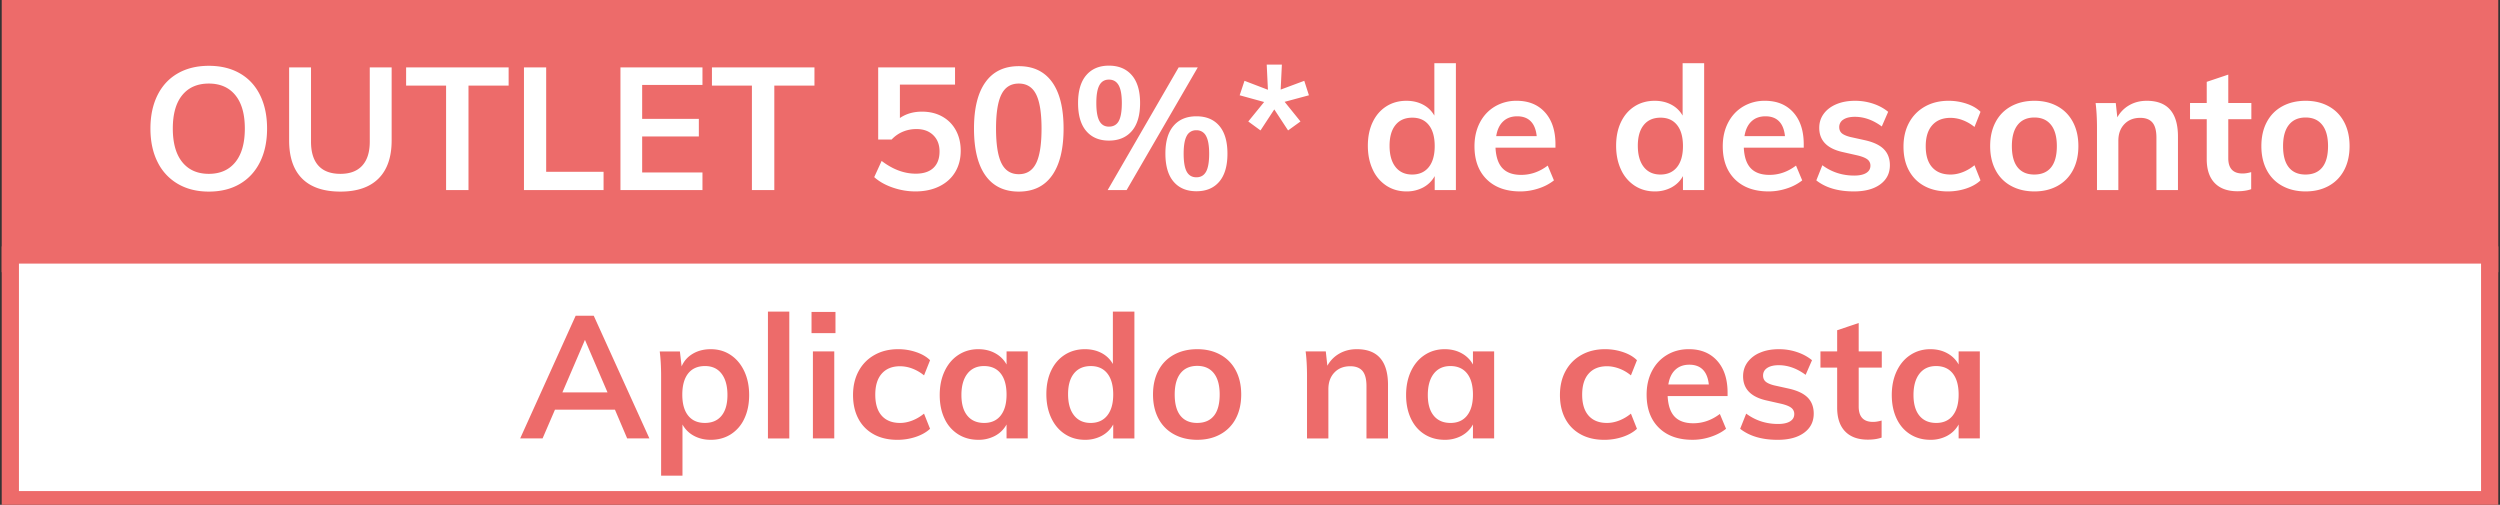
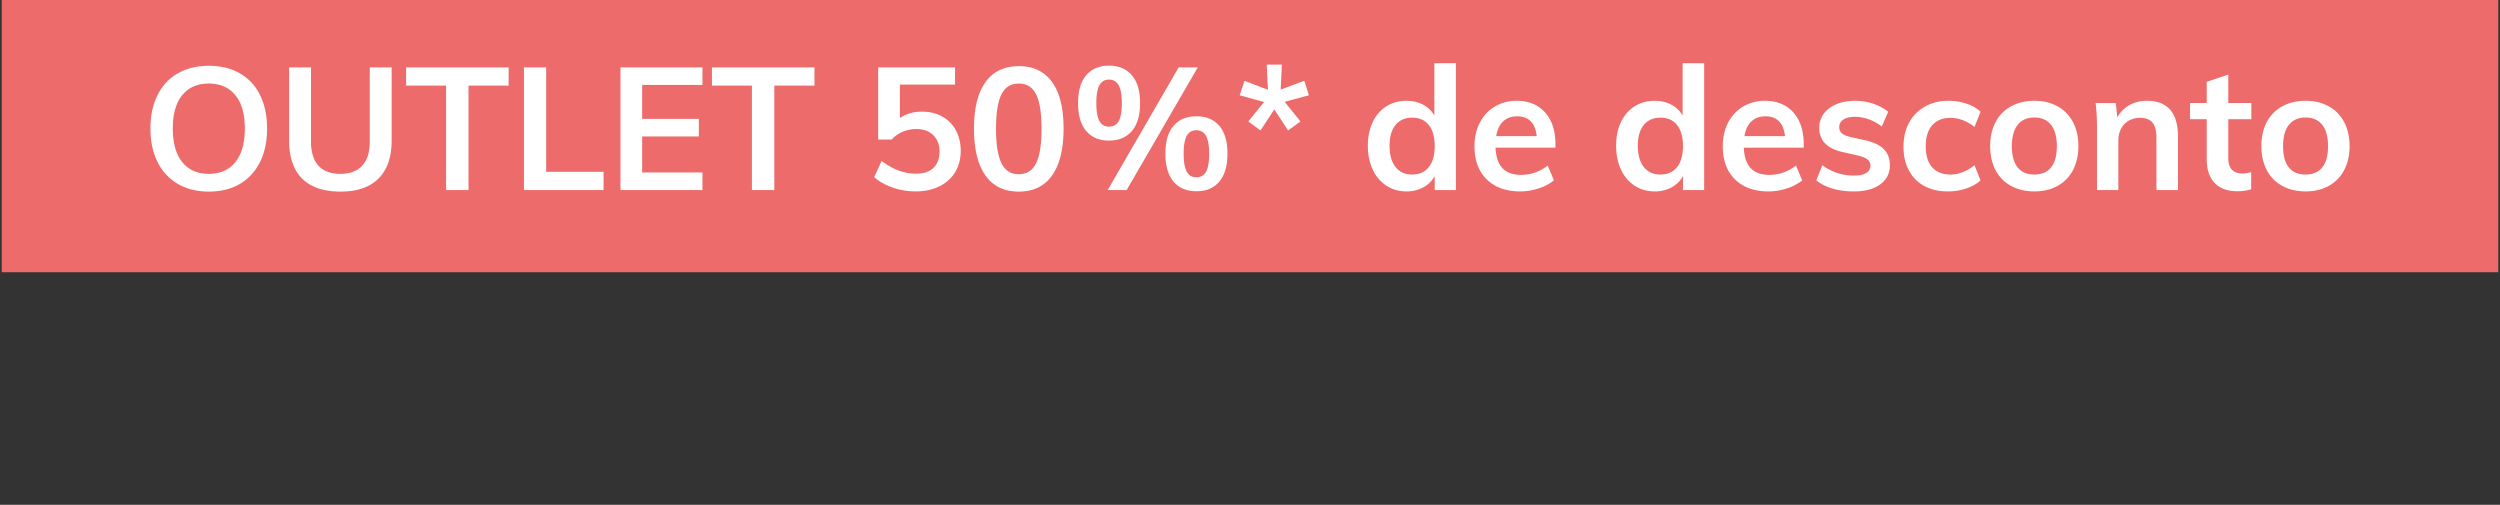
<svg xmlns="http://www.w3.org/2000/svg" data-name="Camada 1" viewBox="0 0 145.1 29.3">
  <rect x="0" y="0" width="145.1" height="29.3" fill="#333333" stroke="none" />
  <path fill="#ed6b6a" stroke="#ed6b6a" stroke-miterlimit="10" d="M.6.3h143.9v15H.6z" />
-   <path fill="#fff" stroke="#ed6b6a" stroke-miterlimit="10" d="M.6 14.8h143.9V29H.6z" />
  <g fill="#fff">
    <path d="M10.326 10.675a2.98 2.98 0 01-1.18-1.27c-.277-.55-.415-1.198-.415-1.945 0-.74.137-1.385.41-1.935.273-.55.665-.972 1.175-1.265s1.111-.44 1.805-.44c.693 0 1.295.146 1.805.44.51.293.9.715 1.17 1.265.27.55.405 1.195.405 1.935 0 .747-.137 1.395-.41 1.945s-.664.973-1.17 1.27c-.507.297-1.107.445-1.8.445-.687 0-1.285-.148-1.795-.445zM13.66 9.41c.367-.453.55-1.103.55-1.95 0-.84-.183-1.485-.55-1.935-.366-.45-.88-.675-1.54-.675s-1.174.223-1.54.67c-.366.446-.55 1.093-.55 1.94s.184 1.497.55 1.95c.366.453.88.68 1.54.68s1.174-.227 1.54-.68zM17.536 10.365c-.504-.504-.755-1.242-.755-2.215V3.91h1.27v4.31c0 .613.143 1.078.43 1.395.287.317.713.475 1.28.475.553 0 .975-.16 1.265-.48.29-.32.435-.783.435-1.39V3.91h1.27v4.24c0 .967-.253 1.703-.76 2.21s-1.243.76-2.21.76c-.98 0-1.722-.252-2.225-.755zM25.89 4.97h-2.319V3.91h5.95v1.06h-2.33v6.06h-1.3V4.97zM30.41 3.91h1.29v6.06h3.331v1.06h-4.62V3.91zM36.01 3.91h4.761v1.02h-3.5V6.9h3.29v1.02h-3.29v2.09h3.5v1.02h-4.76V3.91zM43.641 4.97h-2.32V3.91h5.95v1.06h-2.33v6.06h-1.3V4.97zM54.69 6.765c.341.19.604.457.79.8s.28.738.28 1.185c0 .466-.106.878-.32 1.235-.213.356-.52.633-.92.83-.4.197-.863.295-1.39.295-.446 0-.886-.075-1.32-.225s-.79-.352-1.07-.605l.43-.94c.647.493 1.307.74 1.98.74.447 0 .79-.112 1.025-.335.237-.224.356-.542.356-.955 0-.394-.122-.708-.365-.945s-.569-.355-.976-.355c-.28 0-.543.052-.79.155a1.869 1.869 0 00-.65.455h-.78V3.91h4.46v1h-3.2v1.94c.36-.247.787-.37 1.28-.37.447 0 .84.095 1.18.285zM57.196 10.185c-.444-.623-.665-1.532-.665-2.725 0-1.173.22-2.07.665-2.69.442-.62 1.088-.93 1.935-.93s1.49.308 1.934.925c.443.616.665 1.515.665 2.695 0 1.186-.222 2.093-.665 2.72-.443.627-1.088.94-1.934.94s-1.493-.312-1.935-.935zm2.94-.71c.21-.424.315-1.095.315-2.015 0-.907-.106-1.568-.316-1.985-.21-.417-.544-.625-1.004-.625s-.795.208-1.005.625c-.21.417-.316 1.078-.316 1.985 0 .92.106 1.591.316 2.015.21.423.545.635 1.005.635s.794-.212 1.004-.635zM63.046 7.605c-.317-.37-.475-.912-.475-1.625 0-.707.158-1.245.475-1.615s.754-.555 1.315-.555c.566 0 1.01.185 1.33.555.32.37.48.908.48 1.615 0 .713-.16 1.255-.48 1.625-.32.37-.764.555-1.33.555-.56 0-.999-.185-1.315-.555zm1.884-.575c.12-.214.181-.564.181-1.05 0-.474-.062-.818-.186-1.035s-.311-.325-.564-.325c-.247 0-.43.108-.55.325s-.18.561-.18 1.035c0 .48.06.828.18 1.045s.303.325.55.325c.26 0 .45-.107.57-.32zm-.64 4l4.12-7.12h1.11l-4.13 7.12h-1.1zm3.826-.485c-.317-.37-.476-.915-.476-1.635 0-.707.159-1.243.476-1.61.316-.367.758-.55 1.324-.55.568 0 1.009.183 1.325.55s.476.907.476 1.62-.16 1.255-.476 1.625c-.316.37-.757.555-1.325.555-.566 0-1.008-.185-1.324-.555zM70 9.965c.12-.217.18-.565.18-1.045 0-.474-.062-.818-.185-1.035a.602.602 0 00-.556-.325.598.598 0 00-.56.325c-.12.217-.18.561-.18 1.035 0 .48.06.828.18 1.045s.307.325.56.325c.254 0 .44-.108.56-.325zM72.45 7.05l.92-1.13-1.42-.39.28-.84 1.36.52-.07-1.46h.88l-.07 1.45 1.37-.51.27.84-1.41.38.92 1.14-.72.52-.8-1.22-.8 1.22-.71-.52zM84.5 3.67v7.36h-1.23v-.81c-.153.28-.374.498-.66.655a2.016 2.016 0 01-.98.235c-.433 0-.82-.11-1.16-.33a2.198 2.198 0 01-.795-.935c-.19-.404-.285-.865-.285-1.385s.093-.977.28-1.37.45-.698.79-.915.73-.325 1.17-.325c.36 0 .681.075.965.225.284.15.501.362.655.635V3.67h1.25zM82.925 9.7c.23-.287.345-.694.345-1.22 0-.527-.113-.934-.34-1.22-.227-.287-.547-.43-.96-.43-.42 0-.745.142-.975.425-.23.283-.345.685-.345 1.205 0 .526.115.936.345 1.23.23.293.552.44.965.44s.735-.144.965-.43zM90.279 8.57h-3.48c.027.54.162.938.406 1.195.243.256.604.385 1.085.385.552 0 1.066-.18 1.54-.54l.36.86a2.81 2.81 0 01-.886.465c-.35.116-.705.175-1.065.175-.826 0-1.477-.234-1.95-.7-.473-.467-.71-1.107-.71-1.92 0-.513.103-.97.31-1.37.207-.4.497-.712.87-.935a2.427 2.427 0 011.27-.335c.693 0 1.242.225 1.646.675.403.45.604 1.068.604 1.855v.19zm-3.034-1.525c-.21.197-.346.481-.405.855h2.35c-.04-.38-.155-.667-.346-.86-.19-.193-.452-.29-.785-.29s-.604.098-.814.295zM98.909 3.67v7.36h-1.23v-.81c-.153.28-.374.498-.66.655a2.016 2.016 0 01-.98.235c-.433 0-.82-.11-1.16-.33a2.198 2.198 0 01-.795-.935c-.19-.404-.284-.865-.284-1.385s.092-.977.279-1.37.45-.698.79-.915.73-.325 1.17-.325c.36 0 .681.075.966.225.283.15.5.362.654.635V3.67h1.25zM97.334 9.7c.23-.287.345-.694.345-1.22 0-.527-.113-.934-.34-1.22-.227-.287-.546-.43-.96-.43-.42 0-.745.142-.975.425-.23.283-.345.685-.345 1.205 0 .526.116.936.345 1.23.23.293.552.44.965.44s.735-.144.965-.43zM104.69 8.57h-3.48c.026.54.16.938.405 1.195.243.256.604.385 1.085.385.553 0 1.066-.18 1.54-.54l.36.86a2.81 2.81 0 01-.885.465c-.35.116-.706.175-1.066.175-.826 0-1.476-.234-1.95-.7-.473-.467-.71-1.107-.71-1.92 0-.513.103-.97.31-1.37.208-.4.498-.712.87-.935a2.427 2.427 0 011.27-.335c.694 0 1.242.225 1.646.675.403.45.604 1.068.604 1.855v.19zm-3.035-1.525c-.21.197-.346.481-.405.855h2.35c-.04-.38-.155-.667-.345-.86-.19-.193-.453-.29-.786-.29s-.604.098-.814.295zM105.419 10.47l.35-.88c.54.4 1.156.6 1.85.6.3 0 .532-.05.695-.15.163-.1.245-.24.245-.42a.441.441 0 00-.17-.365c-.113-.09-.306-.169-.58-.235l-.84-.19c-.92-.2-1.38-.67-1.38-1.41 0-.307.086-.579.26-.815.173-.237.416-.422.73-.555s.677-.2 1.09-.2c.36 0 .707.055 1.04.165.334.11.627.268.88.475l-.37.85c-.506-.374-1.027-.56-1.56-.56-.286 0-.51.053-.67.16a.502.502 0 00-.24.44c0 .146.049.263.145.35.097.086.262.16.495.22l.86.19c.5.113.865.288 1.095.525.23.236.345.545.345.925 0 .467-.186.836-.56 1.11-.373.273-.883.41-1.53.41-.914 0-1.64-.214-2.18-.64zM111.678 10.79c-.386-.213-.682-.515-.89-.905s-.309-.848-.309-1.375.108-.99.324-1.39c.217-.4.524-.712.92-.935.398-.224.856-.335 1.375-.335.36 0 .71.057 1.046.17.336.113.605.27.805.47l-.35.88a2.425 2.425 0 00-.68-.395 2.016 2.016 0 00-.71-.135c-.453 0-.807.141-1.06.425-.254.283-.38.692-.38 1.225 0 .533.125.94.375 1.22s.605.42 1.065.42c.233 0 .47-.047.71-.14s.466-.227.68-.4l.35.88c-.214.2-.49.357-.83.47s-.696.17-1.07.17c-.527 0-.984-.107-1.37-.32zM116.724 10.79a2.18 2.18 0 01-.9-.915c-.21-.397-.315-.862-.315-1.395 0-.534.105-.999.315-1.395.21-.397.51-.702.9-.915.39-.213.842-.32 1.355-.32.507 0 .953.107 1.34.32s.685.518.895.915c.21.396.315.861.315 1.395 0 .533-.105.998-.315 1.395-.21.396-.509.702-.895.915-.387.213-.833.32-1.34.32-.513 0-.965-.107-1.355-.32zm2.32-1.075c.223-.277.335-.689.335-1.235 0-.54-.114-.952-.34-1.235-.227-.284-.547-.425-.96-.425-.42 0-.743.141-.97.425-.226.283-.34.695-.34 1.235 0 .546.112.958.335 1.235s.545.415.965.415c.427 0 .752-.138.975-.415zM126.409 7.93v3.1h-1.25V7.99c0-.4-.076-.692-.23-.875-.154-.183-.39-.275-.71-.275-.38 0-.687.121-.92.365-.234.243-.35.565-.35.965v2.86h-1.24V7.41c0-.534-.027-1.01-.08-1.43h1.17l.09.83c.173-.307.409-.543.705-.71.296-.167.631-.25 1.005-.25 1.206 0 1.81.693 1.81 2.08zM129.329 6.92v2.26c0 .593.277.89.83.89.153 0 .32-.027.5-.08v.99c-.22.08-.486.12-.8.12-.573 0-1.014-.16-1.32-.48-.307-.32-.46-.78-.46-1.38V6.92h-.97v-.94h.97V4.75l1.25-.42v1.65h1.34v.94h-1.34zM132.465 10.79a2.18 2.18 0 01-.9-.915c-.21-.397-.315-.862-.315-1.395 0-.534.104-.999.314-1.395.21-.397.51-.702.9-.915.39-.213.842-.32 1.355-.32.507 0 .953.107 1.34.32s.685.518.895.915c.21.396.315.861.315 1.395 0 .533-.105.998-.315 1.395-.21.396-.508.702-.895.915-.387.213-.833.32-1.34.32-.513 0-.965-.107-1.354-.32zm2.319-1.075c.224-.277.335-.689.335-1.235 0-.54-.113-.952-.34-1.235-.227-.284-.547-.425-.96-.425-.42 0-.743.141-.97.425-.226.283-.34.695-.34 1.235 0 .546.112.958.335 1.235s.545.415.965.415c.427 0 .752-.138.975-.415z" />
  </g>
  <g fill="#ed6b6a">
-     <path d="M35.691 23.776h-3.48l-.72 1.67h-1.3l3.22-7.12h1.05l3.23 7.12h-1.29l-.71-1.67zm-.43-1l-1.31-3.05-1.31 3.05h2.62zM42.406 20.602c.337.223.6.537.79.94s.285.864.285 1.385c0 .52-.093.976-.28 1.37a2.119 2.119 0 01-.785.91c-.337.213-.725.32-1.165.32-.367 0-.693-.079-.98-.235a1.625 1.625 0 01-.66-.655v2.97h-1.24v-5.78c0-.534-.027-1.01-.08-1.43h1.17l.1.87c.134-.314.35-.559.65-.736s.647-.264 1.04-.264c.433 0 .819.11 1.155.335zm-.525 3.525c.227-.28.34-.68.34-1.2 0-.527-.113-.939-.34-1.236s-.547-.445-.96-.445c-.427 0-.753.144-.98.43-.226.287-.34.697-.34 1.23 0 .528.114.932.34 1.215.227.284.55.426.97.426.42 0 .743-.14.97-.42zM44.571 18.087h1.24v7.36h-1.24v-7.36zM48.491 18.106v1.23h-1.39v-1.23h1.39zm-1.31 2.29h1.24v5.05h-1.24v-5.05zM50.71 25.206a2.174 2.174 0 01-.89-.904c-.206-.39-.31-.849-.31-1.375s.109-.99.326-1.39c.216-.4.523-.712.92-.935.396-.224.855-.335 1.375-.335.36 0 .708.056 1.044.17s.605.27.806.47l-.35.88a2.432 2.432 0 00-.68-.395 2.014 2.014 0 00-.71-.135c-.454 0-.807.141-1.06.425s-.38.691-.38 1.224c0 .534.124.94.374 1.221.25.28.605.42 1.065.42.234 0 .47-.047.71-.14.24-.094.467-.227.68-.4l.35.88c-.213.2-.49.356-.83.47s-.696.17-1.07.17c-.526 0-.983-.107-1.37-.32zM59.65 20.396v5.05h-1.23v-.81c-.153.281-.372.499-.66.656a2.015 2.015 0 01-.979.234c-.44 0-.83-.106-1.17-.32a2.104 2.104 0 01-.79-.91c-.187-.393-.28-.85-.28-1.37 0-.52.095-.98.285-1.384s.455-.717.795-.94.726-.335 1.16-.335c.366 0 .693.078.98.235.287.156.506.375.66.654v-.76h1.23zm-1.57 3.72c.227-.286.34-.69.34-1.21 0-.533-.113-.943-.34-1.23-.226-.286-.549-.43-.969-.43-.414 0-.735.149-.965.445s-.345.71-.345 1.236c0 .52.115.92.345 1.2.23.28.555.42.975.42.413 0 .733-.144.96-.43zM65.841 18.087v7.36h-1.23v-.81c-.153.28-.373.498-.66.655a2.015 2.015 0 01-.98.234c-.434 0-.82-.109-1.16-.33-.34-.22-.605-.531-.795-.934s-.285-.866-.285-1.385c0-.52.093-.977.28-1.37.186-.394.45-.698.79-.915.34-.217.73-.325 1.17-.325.36 0 .68.075.966.224.283.15.5.363.654.636v-3.04h1.25zm-1.576 6.03c.23-.287.346-.694.346-1.22s-.114-.934-.34-1.22c-.227-.287-.547-.43-.96-.43-.42 0-.745.142-.975.425s-.345.684-.345 1.205c0 .526.115.936.345 1.23.23.293.551.44.965.44.413 0 .735-.144.964-.43zM68.136 25.206a2.179 2.179 0 01-.9-.914c-.21-.397-.315-.862-.315-1.396s.105-.998.315-1.394c.21-.398.51-.702.9-.915.39-.214.842-.32 1.354-.32.507 0 .954.106 1.34.32.387.213.686.517.896.915.21.396.314.861.314 1.394s-.104.999-.314 1.396a2.19 2.19 0 01-.896.914c-.386.214-.833.32-1.34.32-.512 0-.964-.106-1.354-.32zm2.32-1.074c.223-.278.334-.689.334-1.236 0-.54-.113-.95-.34-1.235-.226-.283-.546-.425-.96-.425-.42 0-.743.142-.97.425-.226.284-.34.695-.34 1.235 0 .547.112.958.336 1.236.223.276.545.415.965.415.426 0 .752-.139.974-.415zM80.56 22.347v3.1h-1.25v-3.04c0-.4-.077-.692-.23-.876-.155-.182-.39-.274-.71-.274-.381 0-.688.12-.921.364-.233.244-.35.566-.35.966v2.86h-1.24v-3.62c0-.534-.026-1.01-.08-1.43h1.17l.09.83c.174-.307.409-.543.706-.71.296-.167.63-.25 1.005-.25 1.206 0 1.81.693 1.81 2.08zM86.72 20.396v5.05h-1.23v-.81c-.153.281-.374.499-.66.656a2.016 2.016 0 01-.98.234c-.44 0-.83-.106-1.17-.32-.34-.213-.604-.516-.79-.91s-.28-.85-.28-1.37c0-.52.095-.98.284-1.384.19-.403.455-.717.796-.94.34-.224.727-.335 1.16-.335.367 0 .693.078.98.235.286.156.507.375.66.654v-.76h1.23zm-1.57 3.72c.227-.286.34-.69.34-1.21 0-.533-.113-.943-.34-1.23-.227-.286-.55-.43-.97-.43-.414 0-.735.149-.965.445-.23.297-.345.71-.345 1.236 0 .52.115.92.345 1.2.23.28.554.42.975.42.413 0 .733-.144.96-.43zM91.739 25.206a2.175 2.175 0 01-.89-.904c-.207-.39-.31-.849-.31-1.375s.108-.99.325-1.39c.217-.4.523-.712.92-.935.397-.224.855-.335 1.375-.335.36 0 .709.056 1.046.17.336.113.604.27.804.47l-.35.88c-.213-.174-.44-.306-.68-.395s-.476-.135-.71-.135c-.453 0-.806.141-1.06.425-.253.283-.38.691-.38 1.224 0 .534.126.94.376 1.221.25.28.604.42 1.064.42.234 0 .47-.047.71-.14.24-.094.467-.227.68-.4l.35.88c-.213.2-.49.356-.83.47s-.696.17-1.07.17c-.526 0-.983-.107-1.37-.32zM100.27 22.986h-3.48c.026.54.16.939.405 1.196.243.256.605.384 1.085.384.553 0 1.066-.18 1.54-.54l.36.86c-.24.194-.536.35-.885.466s-.705.174-1.066.174c-.826 0-1.476-.233-1.949-.7-.474-.466-.71-1.106-.71-1.92 0-.512.103-.97.31-1.37.207-.4.497-.71.87-.934s.797-.335 1.27-.335c.693 0 1.241.224 1.645.674s.604 1.069.604 1.856v.19zm-3.035-1.524c-.21.196-.346.481-.405.854h2.35c-.04-.38-.155-.666-.345-.86-.19-.192-.452-.289-.785-.289s-.605.098-.815.295zM100.999 24.887l.35-.88c.54.4 1.157.6 1.85.6.3 0 .532-.05.695-.15.163-.1.245-.24.245-.42a.44.44 0 00-.17-.365c-.113-.09-.306-.17-.58-.235l-.84-.19c-.92-.2-1.38-.67-1.38-1.41 0-.307.087-.58.26-.816a1.7 1.7 0 01.73-.554c.313-.134.677-.2 1.09-.2.36 0 .707.054 1.04.165.334.11.627.268.88.474l-.37.85c-.506-.373-1.027-.56-1.56-.56-.286 0-.51.054-.67.16s-.24.254-.24.44c0 .147.049.264.145.35s.262.16.495.22l.86.19c.5.114.865.289 1.096.525.229.237.344.546.344.926 0 .467-.186.836-.56 1.11-.373.273-.883.41-1.53.41-.914 0-1.64-.214-2.18-.64zM107.879 21.337v2.26c0 .593.277.89.83.89.153 0 .32-.027.5-.08v.99c-.22.08-.487.12-.8.12-.573 0-1.014-.16-1.32-.48-.307-.32-.46-.78-.46-1.38v-2.32h-.97v-.94h.97v-1.23l1.25-.42v1.65h1.34v.94h-1.34zM114.909 20.396v5.05h-1.23v-.81c-.153.281-.374.499-.66.656a2.016 2.016 0 01-.98.234c-.44 0-.83-.106-1.17-.32-.34-.213-.604-.516-.79-.91s-.28-.85-.28-1.37c0-.52.095-.98.285-1.384.19-.403.455-.717.796-.94.34-.224.726-.335 1.159-.335.367 0 .693.078.98.235.286.156.507.375.66.654v-.76h1.23zm-1.57 3.72c.227-.286.34-.69.34-1.21 0-.533-.113-.943-.34-1.23-.227-.286-.55-.43-.97-.43-.413 0-.735.149-.965.445-.23.297-.345.71-.345 1.236 0 .52.116.92.345 1.2.23.28.555.42.976.42.413 0 .732-.144.96-.43z" />
-   </g>
+     </g>
</svg>